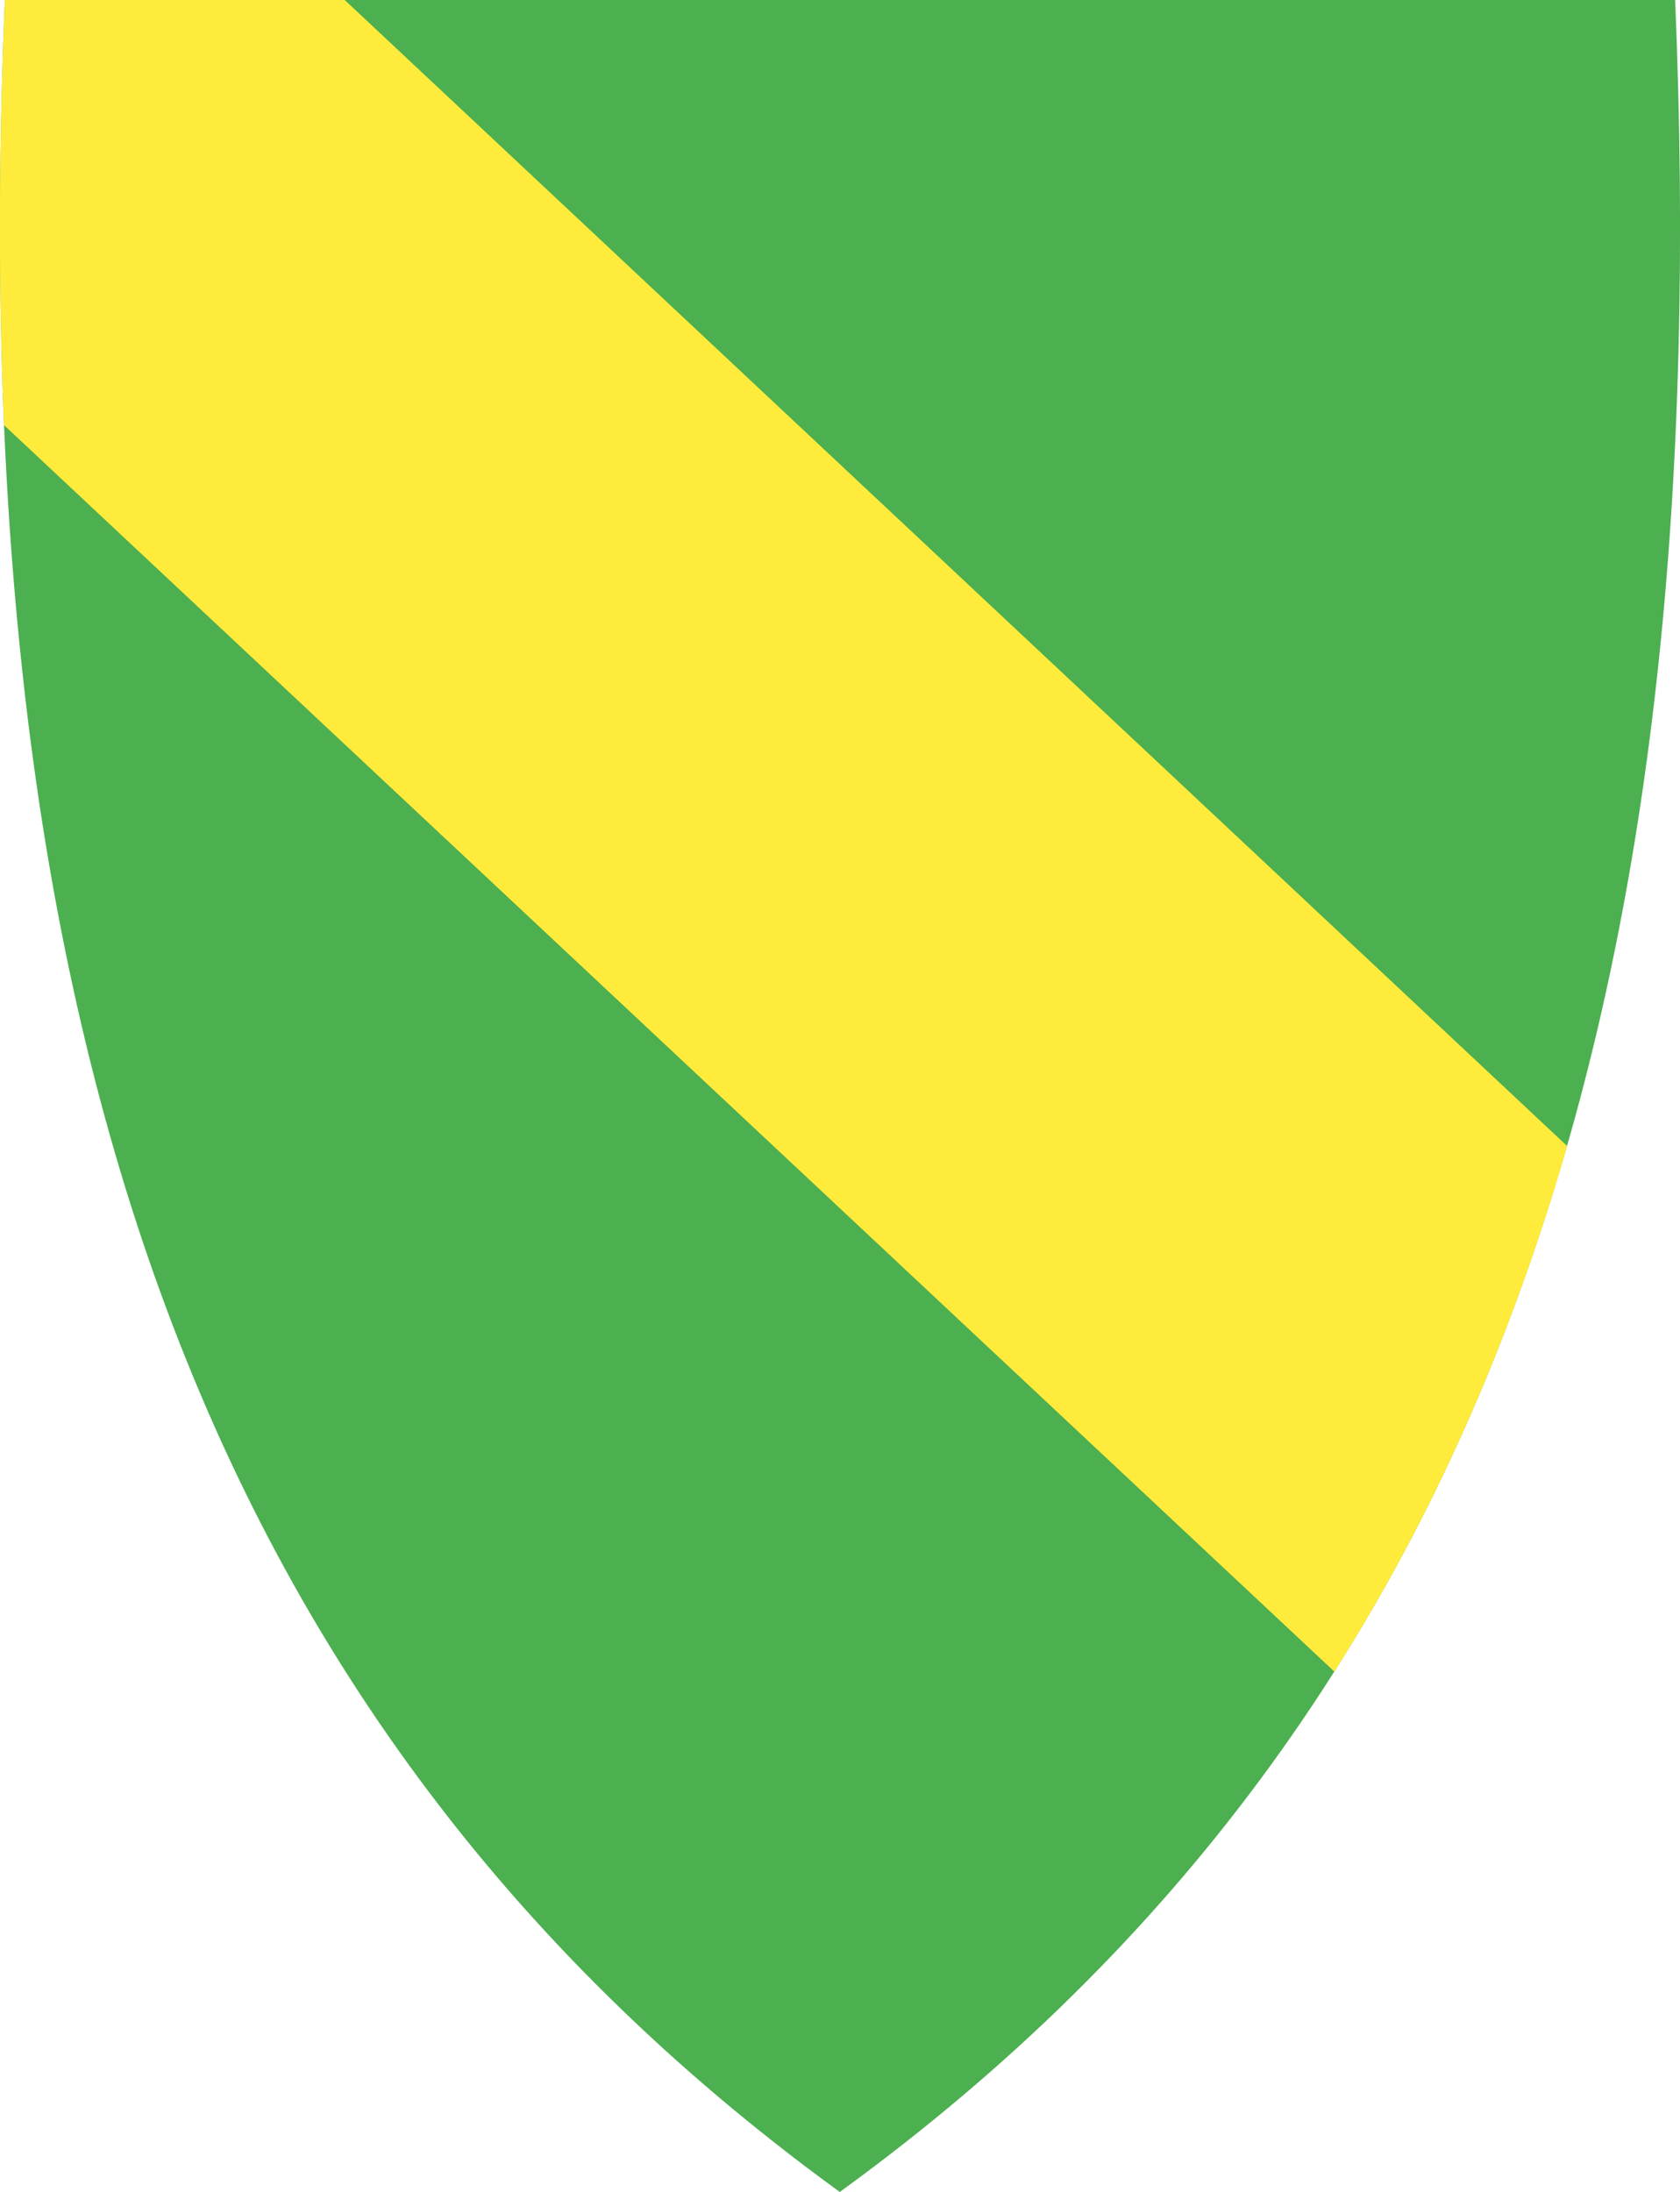
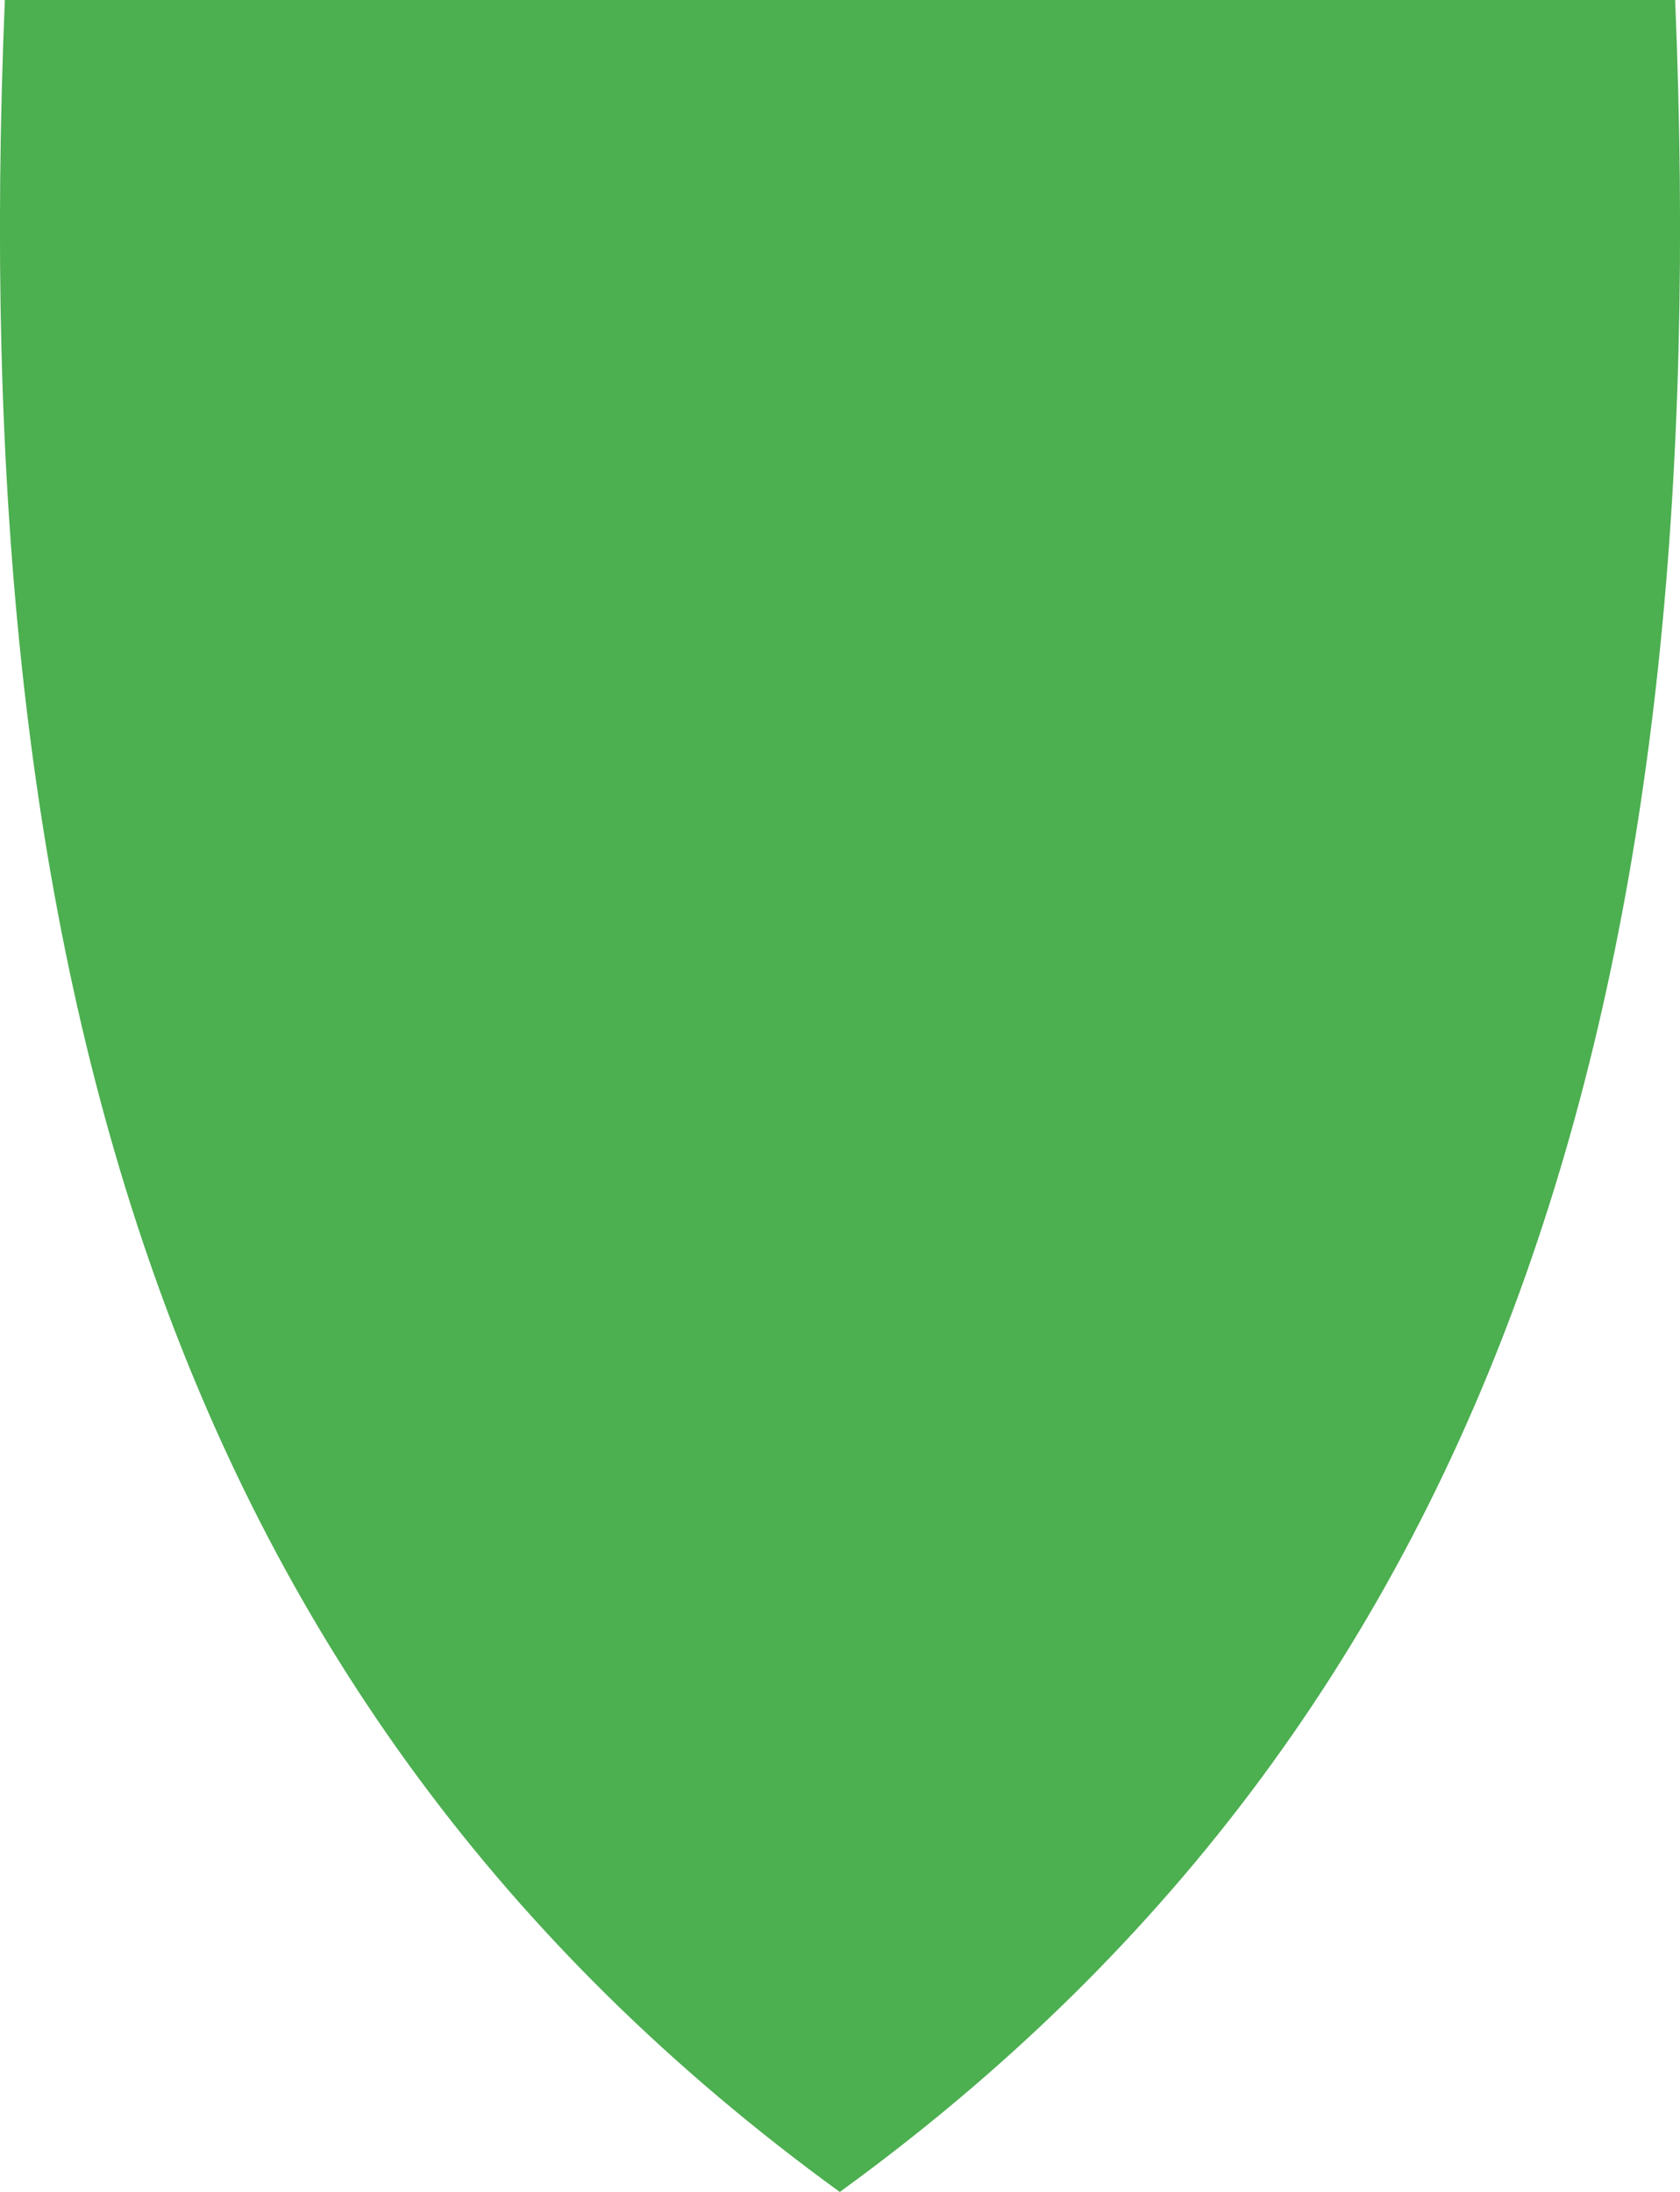
<svg xmlns="http://www.w3.org/2000/svg" version="1.1" id="svg2" x="0px" y="0px" viewBox="0 0 381.1 497.1" style="enable-background:new 0 0 381.1 497.1;" xml:space="preserve">
  <style type="text/css">
	.st0{fill:#4CAF50;}
	.st1{fill:#FFEB3B;}
</style>
  <path class="st0" d="M190.5,497.1C343.7,385.9,389.1,219.4,380,0H190.6H1.1C-8,219.4,37.4,385.9,190.5,497.1z" />
-   <path class="st1" d="M1.1,0c-1.4,33.4-1.5,65.5-0.2,96.4l301.8,282.7c23-36.3,40.4-76.1,52.8-119.2L78.2,0H1.1z" />
</svg>